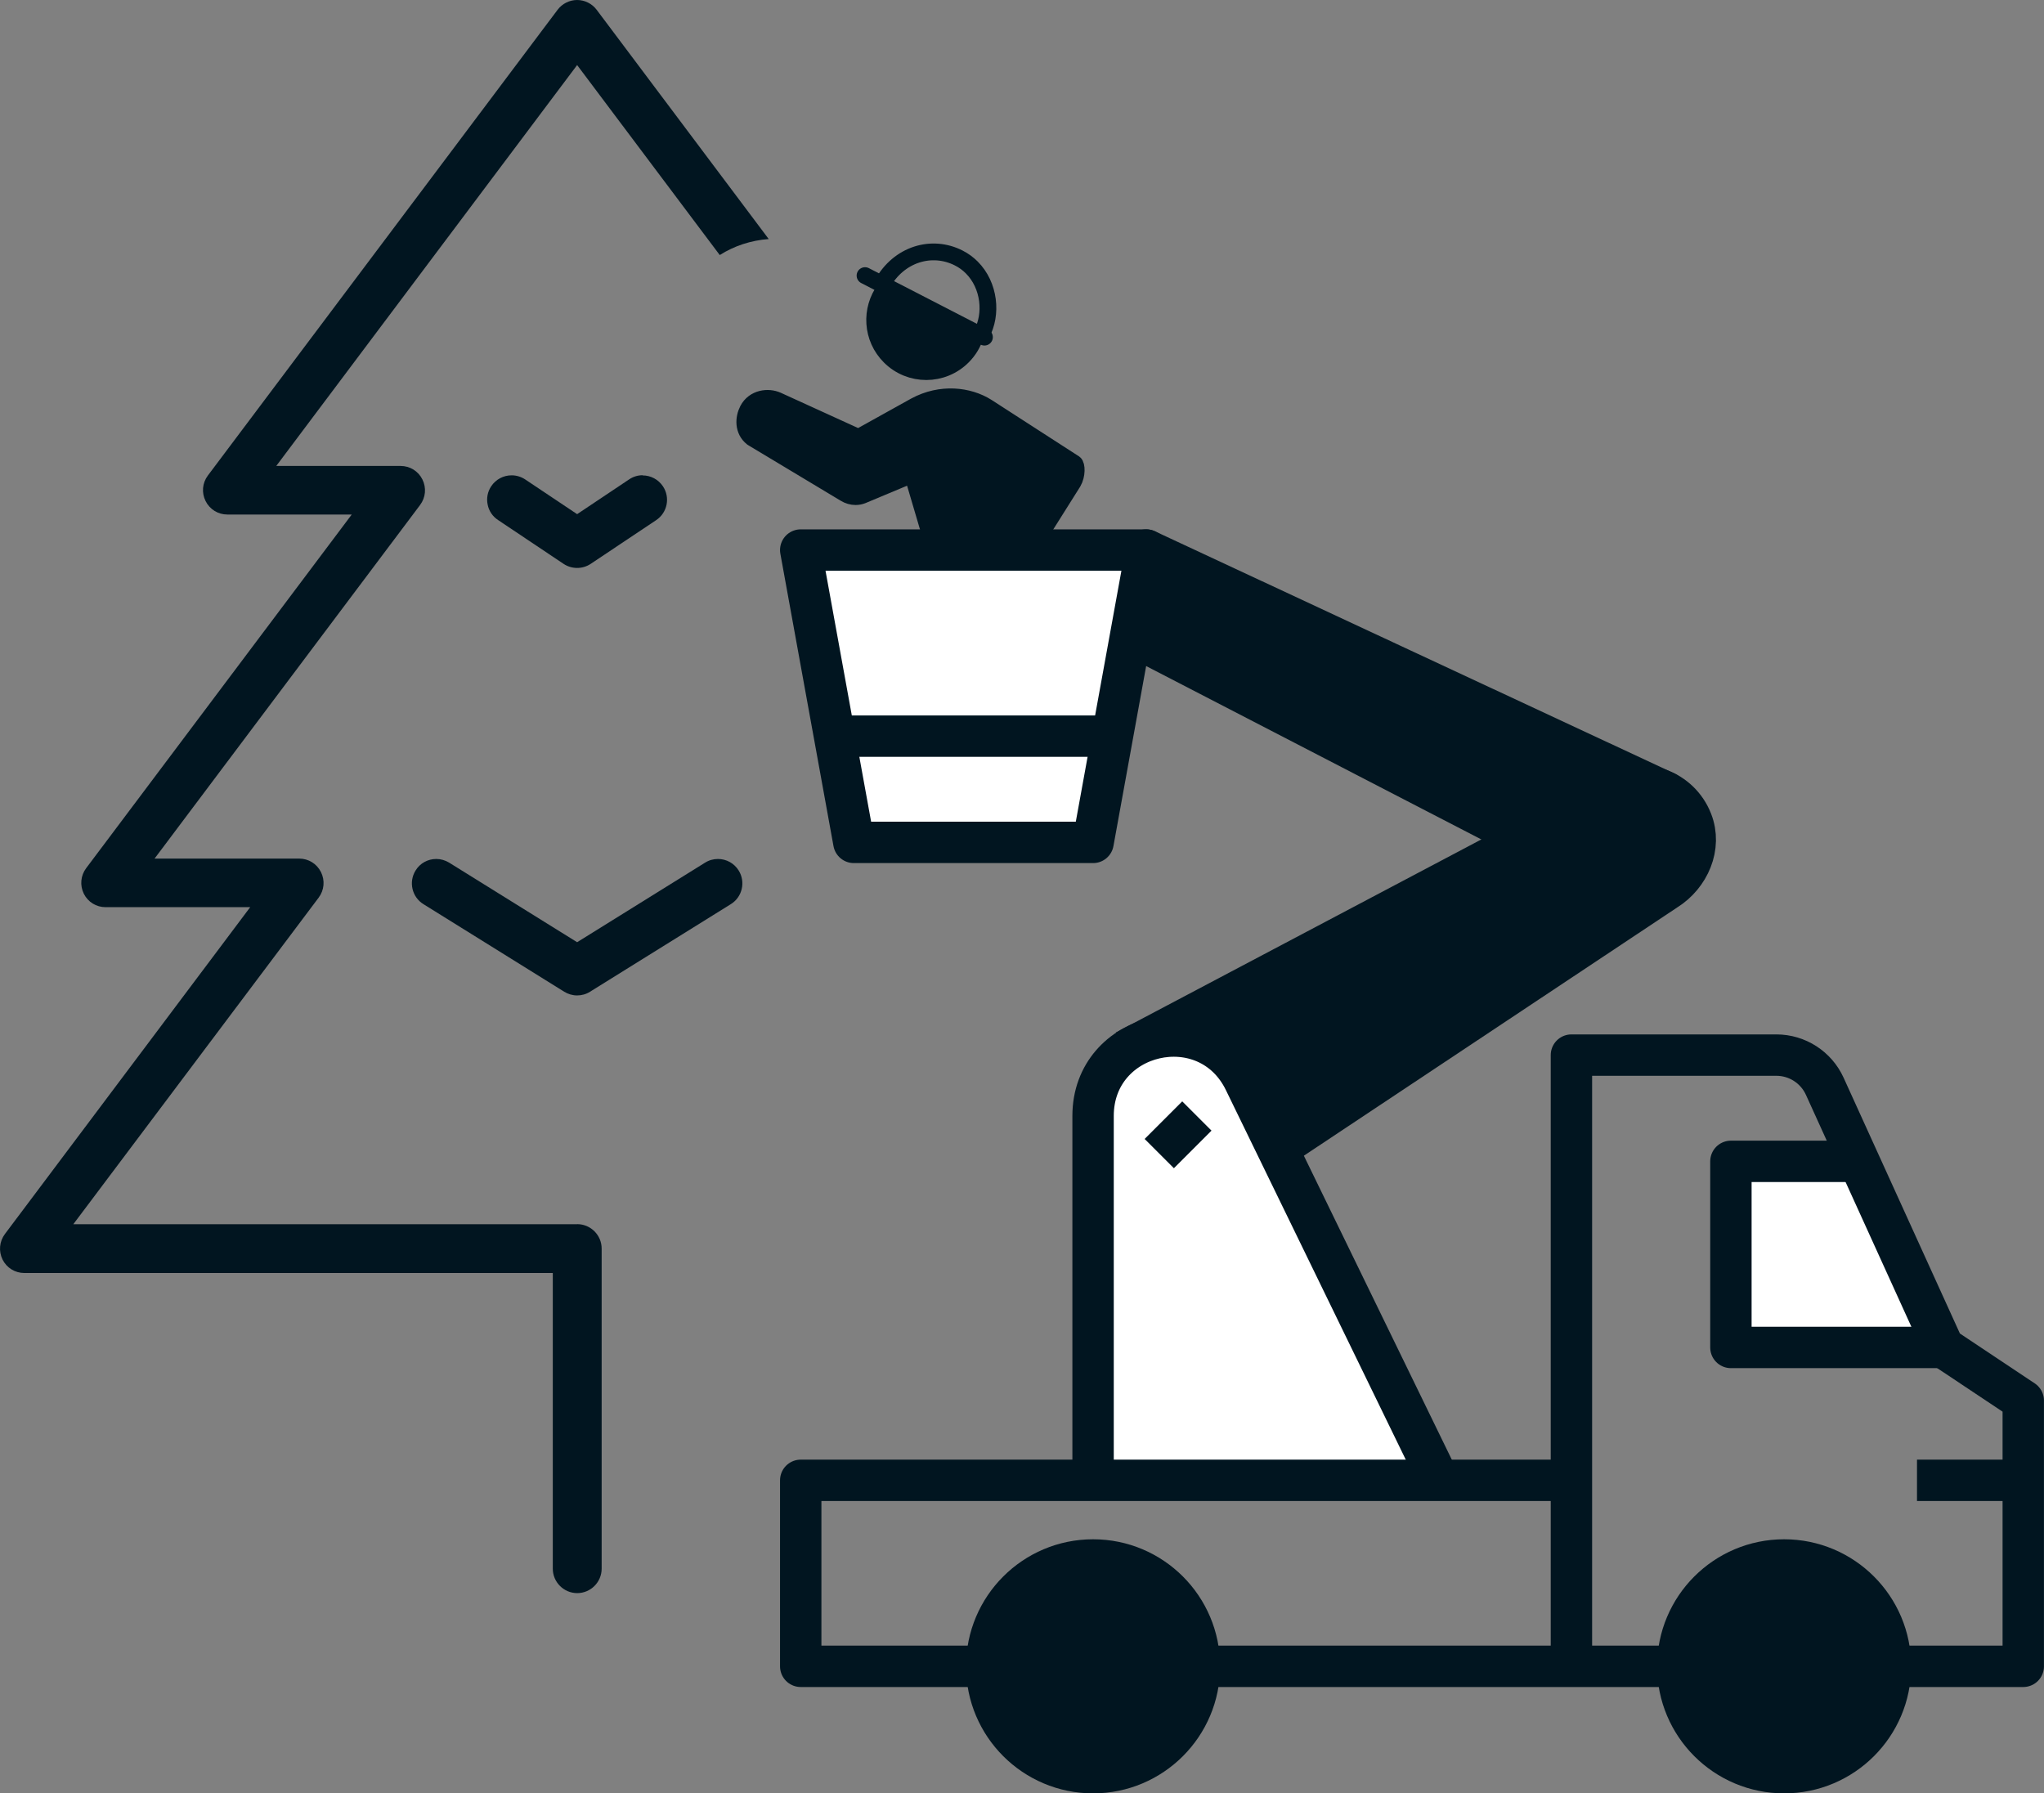
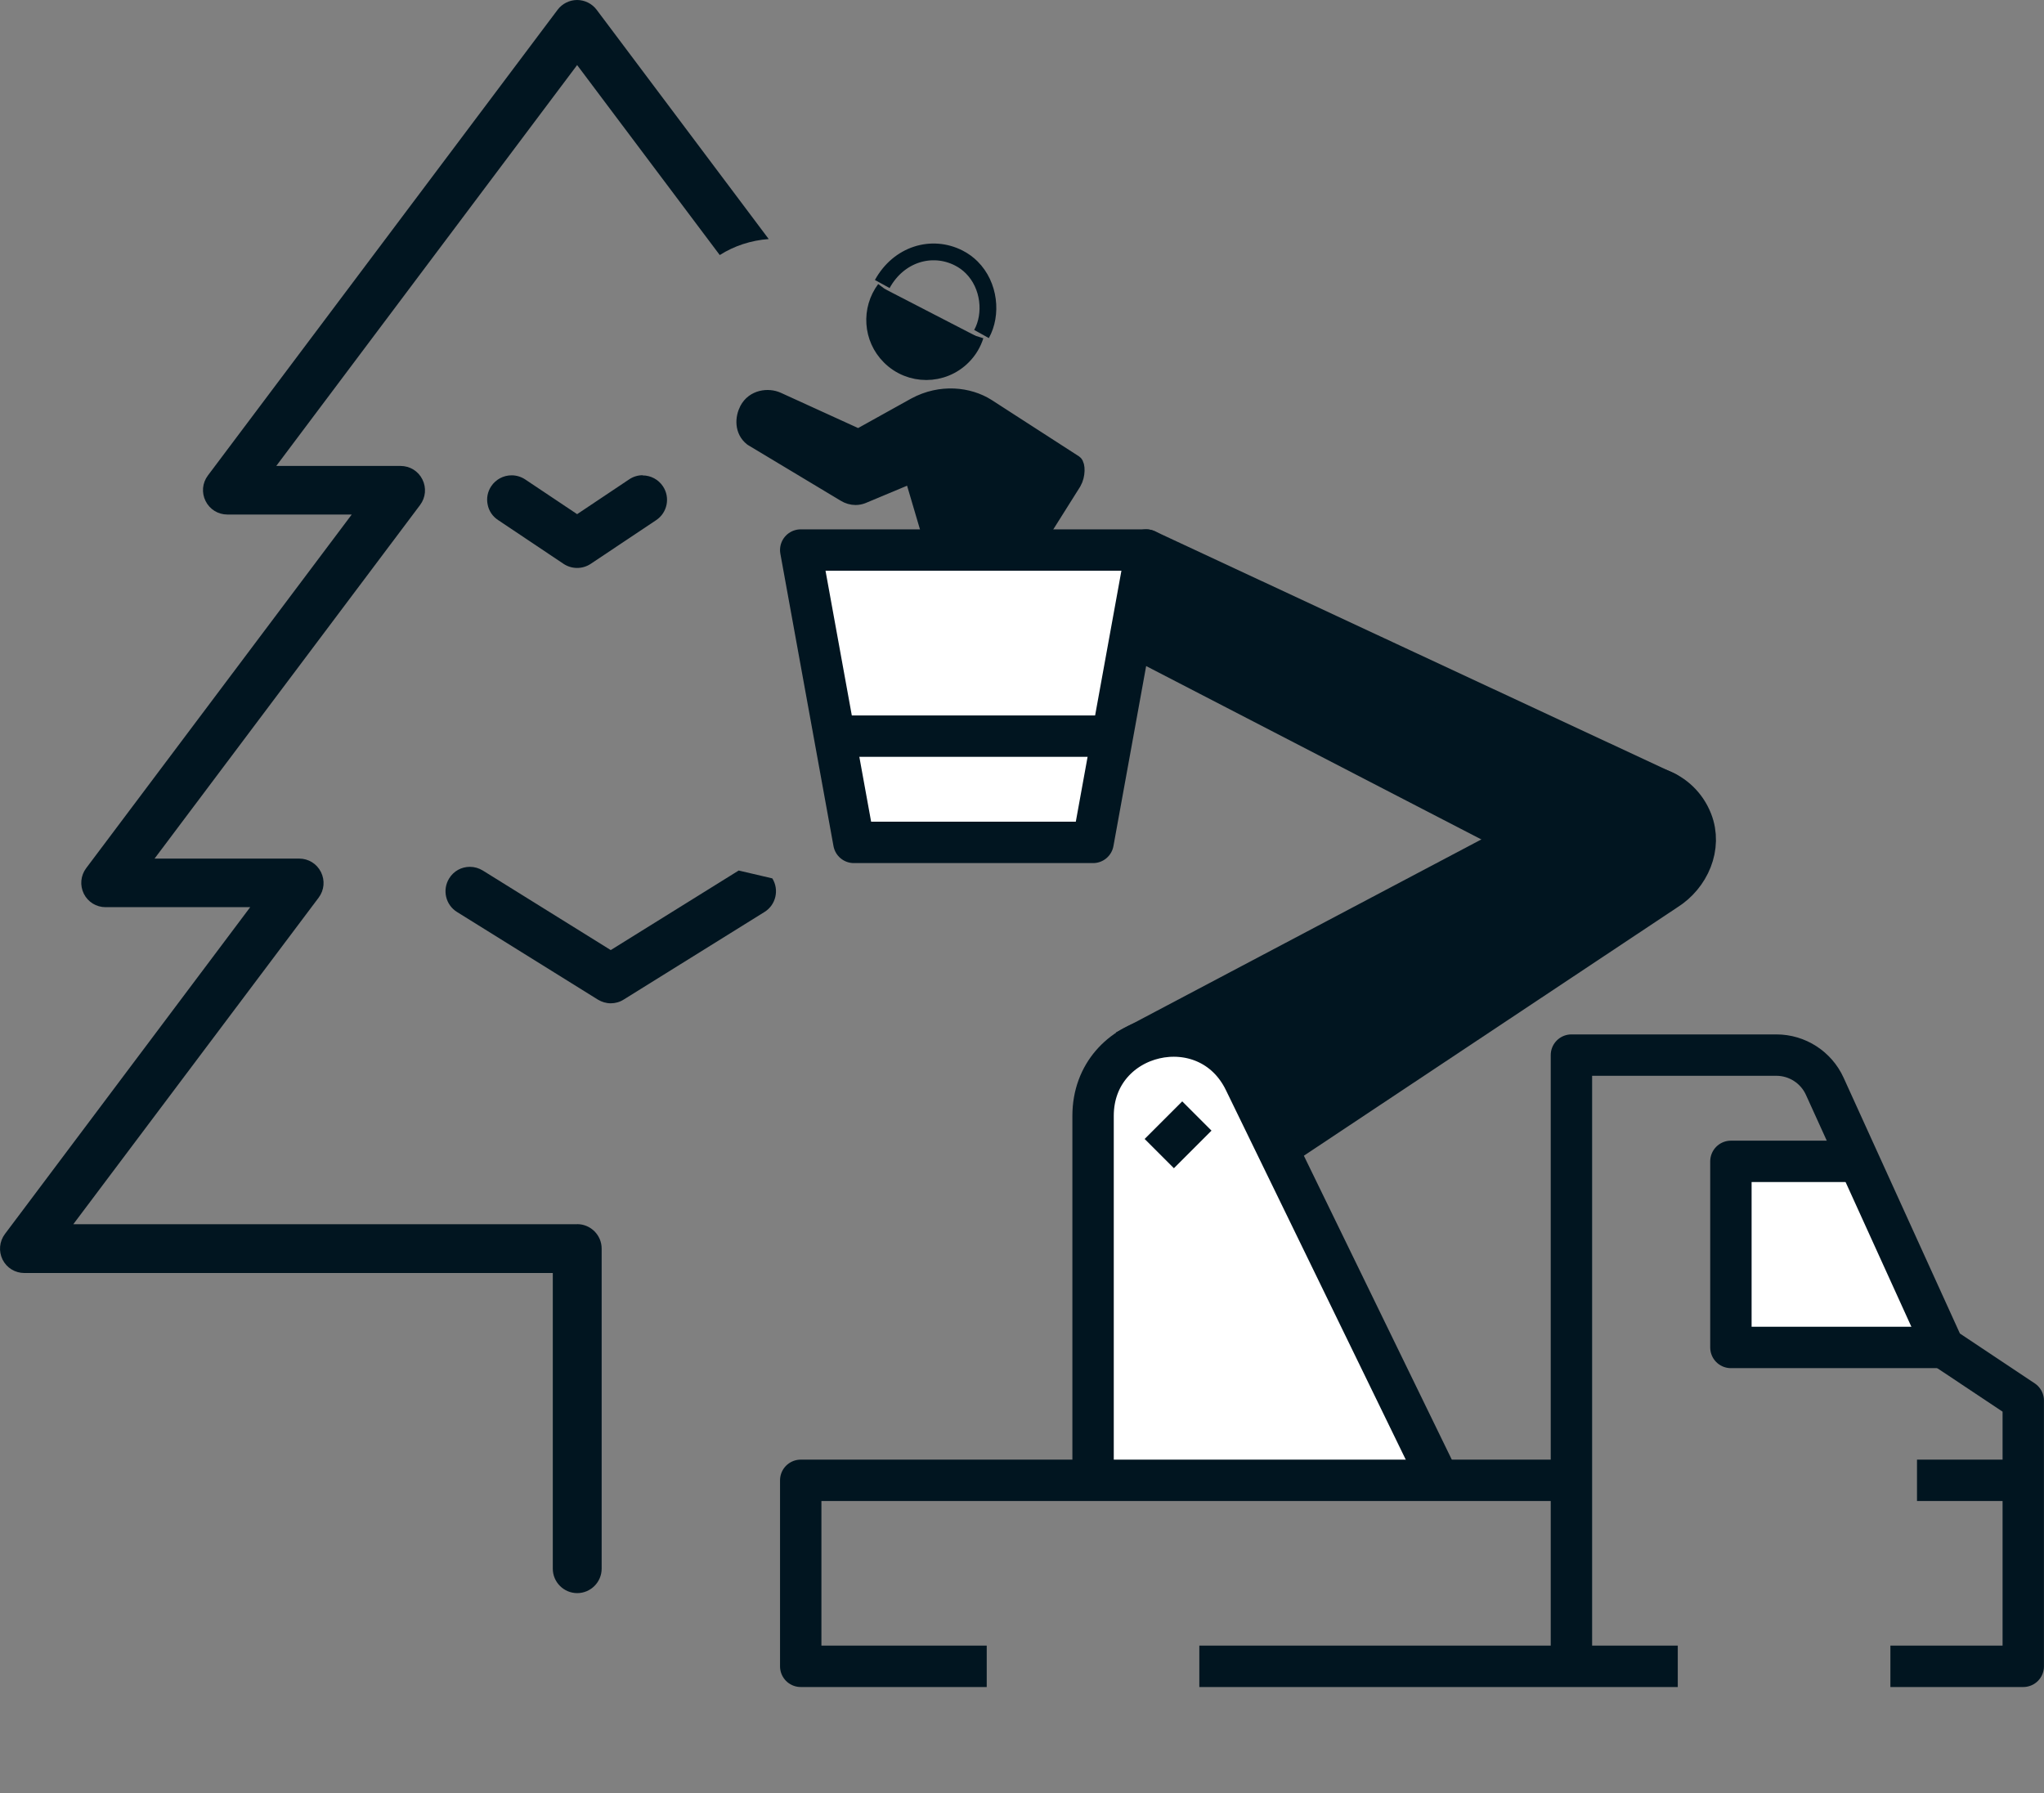
<svg xmlns="http://www.w3.org/2000/svg" id="_レイヤー_2" width="215.83" height="189.36" viewBox="0 0 215.83 189.36">
  <rect x="0" y="0" width="215.83" height="189.36" fill="#808080" stroke="none" />
  <g id="_レイヤー_1-2">
    <path d="M60.94,129.27H7.74l25.91-34.49c.59-.79.68-1.82.24-2.7-.44-.88-1.32-1.42-2.3-1.42h-15.27l28.04-37.34c.59-.79.68-1.82.24-2.7-.44-.88-1.32-1.42-2.3-1.42h-13.13L60.94,6.87l15.06,20.06c1.53-.97,3.3-1.55,5.17-1.69L63,1.03c-.48-.64-1.25-1.03-2.06-1.03s-1.58.39-2.06,1.03L21.95,50.21c-.59.79-.68,1.82-.24,2.7.44.88,1.32,1.42,2.3,1.42h13.13l-28.04,37.34c-.59.79-.68,1.82-.25,2.7.44.88,1.32,1.42,2.3,1.42h15.27L.52,130.3c-.59.79-.68,1.82-.25,2.7.44.88,1.32,1.42,2.31,1.42h55.79v31.22c0,1.42,1.16,2.58,2.58,2.58s2.58-1.16,2.58-2.58v-33.8c0-1.42-1.16-2.58-2.58-2.58Z" style="fill:#011520; stroke-width:0px;" />
    <path d="M67.86,50.18c-.51,0-1,.15-1.43.44l-5.49,3.67-5.49-3.67c-.43-.28-.92-.43-1.43-.43-.86,0-1.67.43-2.15,1.15-.38.57-.52,1.26-.38,1.93.13.68.52,1.26,1.1,1.64l6.92,4.63c.42.28.92.43,1.43.43s1.01-.15,1.43-.43l6.92-4.62c1.18-.79,1.5-2.39.71-3.57-.48-.72-1.28-1.15-2.15-1.15Z" style="fill:#011520; stroke-width:0px;" />
-     <path d="M78,91.92c-.47-.76-1.29-1.22-2.19-1.22-.48,0-.95.13-1.36.39l-13.51,8.4-13.51-8.4c-.41-.25-.88-.39-1.36-.39-.9,0-1.72.45-2.19,1.22-.75,1.21-.38,2.8.83,3.55l14.87,9.25c.41.25.88.39,1.36.39s.95-.13,1.36-.39l14.87-9.25c1.21-.75,1.58-2.34.83-3.55Z" style="fill:#011520; stroke-width:0px;" />
+     <path d="M78,91.92l-13.51,8.4-13.51-8.4c-.41-.25-.88-.39-1.36-.39-.9,0-1.72.45-2.19,1.22-.75,1.21-.38,2.8.83,3.55l14.87,9.25c.41.25.88.39,1.36.39s.95-.13,1.36-.39l14.87-9.25c1.21-.75,1.58-2.34.83-3.55Z" style="fill:#011520; stroke-width:0px;" />
    <polygon points="175.9 83.66 121.03 58.08 119.4 67.03 161.14 88.62 175.9 83.66" style="fill:#011520; stroke:#011520; stroke-linejoin:round; stroke-width:4.37px;" />
    <path d="M118.84,110.96l51.66-27.29c3.02-1.6,6.84-.27,8.14,3.04,1.06,2.69-.27,5.74-2.72,7.27l-41.04,27.29" style="fill:#011520; stroke:#011520; stroke-linejoin:round; stroke-width:4.37px;" />
    <path d="M115.42,156.31v-38.48c0-8.93,12.08-11.72,15.99-3.68l20.52,42.16" style="fill:#fff; stroke:#011520; stroke-linejoin:round; stroke-width:4.37px;" />
    <line x1="122.41" y1="121.81" x2="126.38" y2="117.84" style="fill:none; stroke:#011520; stroke-linejoin:round; stroke-width:4.37px;" />
    <line x1="177.16" y1="175.95" x2="126.64" y2="175.95" style="fill:none; stroke:#011520; stroke-linejoin:round; stroke-width:4.37px;" />
    <line x1="202.42" y1="156.31" x2="213.65" y2="156.31" style="fill:none; stroke:#011520; stroke-linejoin:round; stroke-width:4.37px;" />
    <polyline points="104.19 175.95 84.55 175.95 84.55 156.31 165.94 156.31" style="fill:none; stroke:#011520; stroke-linejoin:round; stroke-width:4.37px;" />
-     <circle cx="188.39" cy="175.95" r="11.23" style="fill:#011520; stroke:#011520; stroke-linejoin:round; stroke-width:4.37px;" />
-     <circle cx="115.42" cy="175.95" r="11.23" style="fill:#011520; stroke:#011520; stroke-linejoin:round; stroke-width:4.37px;" />
    <polyline points="205.23 142.28 182.77 142.28 182.77 122.63 196.81 122.63" style="fill:#fff; stroke:#011520; stroke-linejoin:round; stroke-width:4.37px;" />
    <path d="M199.61,175.95h14.03v-28.06l-8.42-5.61-12.54-27.58c-.91-2-2.91-3.29-5.11-3.29h-21.64v64.55" style="fill:none; stroke:#011520; stroke-linejoin:round; stroke-width:4.37px;" />
    <path d="M108.29,58.89l5.01-7.96c.46-.79.39-1.83.15-2l-9.25-5.97c-1.91-1.2-4.84-1.57-7.56-.1l-5.99,3.33-8.57-3.91c-.95-.43-2.46-.27-3.12,1-.45.87-.52,2.17.47,2.95l9.79,5.88c.35.22.75.33,1.12.33.25,0,.49-.05.7-.13l5.31-2.22,2.78,9.42-5.1,1.92c-.41.18-.87.71-1.23,1.31l-6.27,9.48s-1.16,1.92.82,3.47c.5.39,1.02.54,1.51.54.84,0,1.59-.45,1.95-.9l6.65-7.76,7.35-2.49c3.17-1.34,4.16-3.26,3.4-6.56,0,0-.75-3.7-1.49-7.24" style="fill:#011520; stroke:#011520; stroke-linecap:round; stroke-linejoin:round; stroke-width:1.77px;" />
    <path d="M102.99,35.45c-.25.79-.69,1.55-1.32,2.18-2.12,2.14-5.58,2.15-7.71.02-1.95-1.94-2.12-4.98-.52-7.13" style="fill:#011520; stroke:#011520; stroke-linejoin:round; stroke-width:1.77px;" />
    <path d="M93.16,29.99c1.74-3.17,5.24-4.19,8.07-2.75.53.27.98.6,1.37.99,1.9,1.89,2.19,4.97,1.04,7.04" style="fill:none; stroke:#011520; stroke-linejoin:round; stroke-width:1.77px;" />
-     <line x1="103.95" y1="35.6" x2="91.34" y2="29.1" style="fill:#011520; stroke:#011520; stroke-linecap:round; stroke-linejoin:round; stroke-width:1.77px;" />
    <polygon points="115.42 88.95 90.16 88.95 84.55 58.08 121.03 58.08 115.42 88.95" style="fill:#fff; stroke:#011520; stroke-linejoin:round; stroke-width:4.37px;" />
    <line x1="118.22" y1="77.73" x2="87.35" y2="77.73" style="fill:#fff; stroke:#011520; stroke-linejoin:round; stroke-width:4.37px;" />
  </g>
</svg>